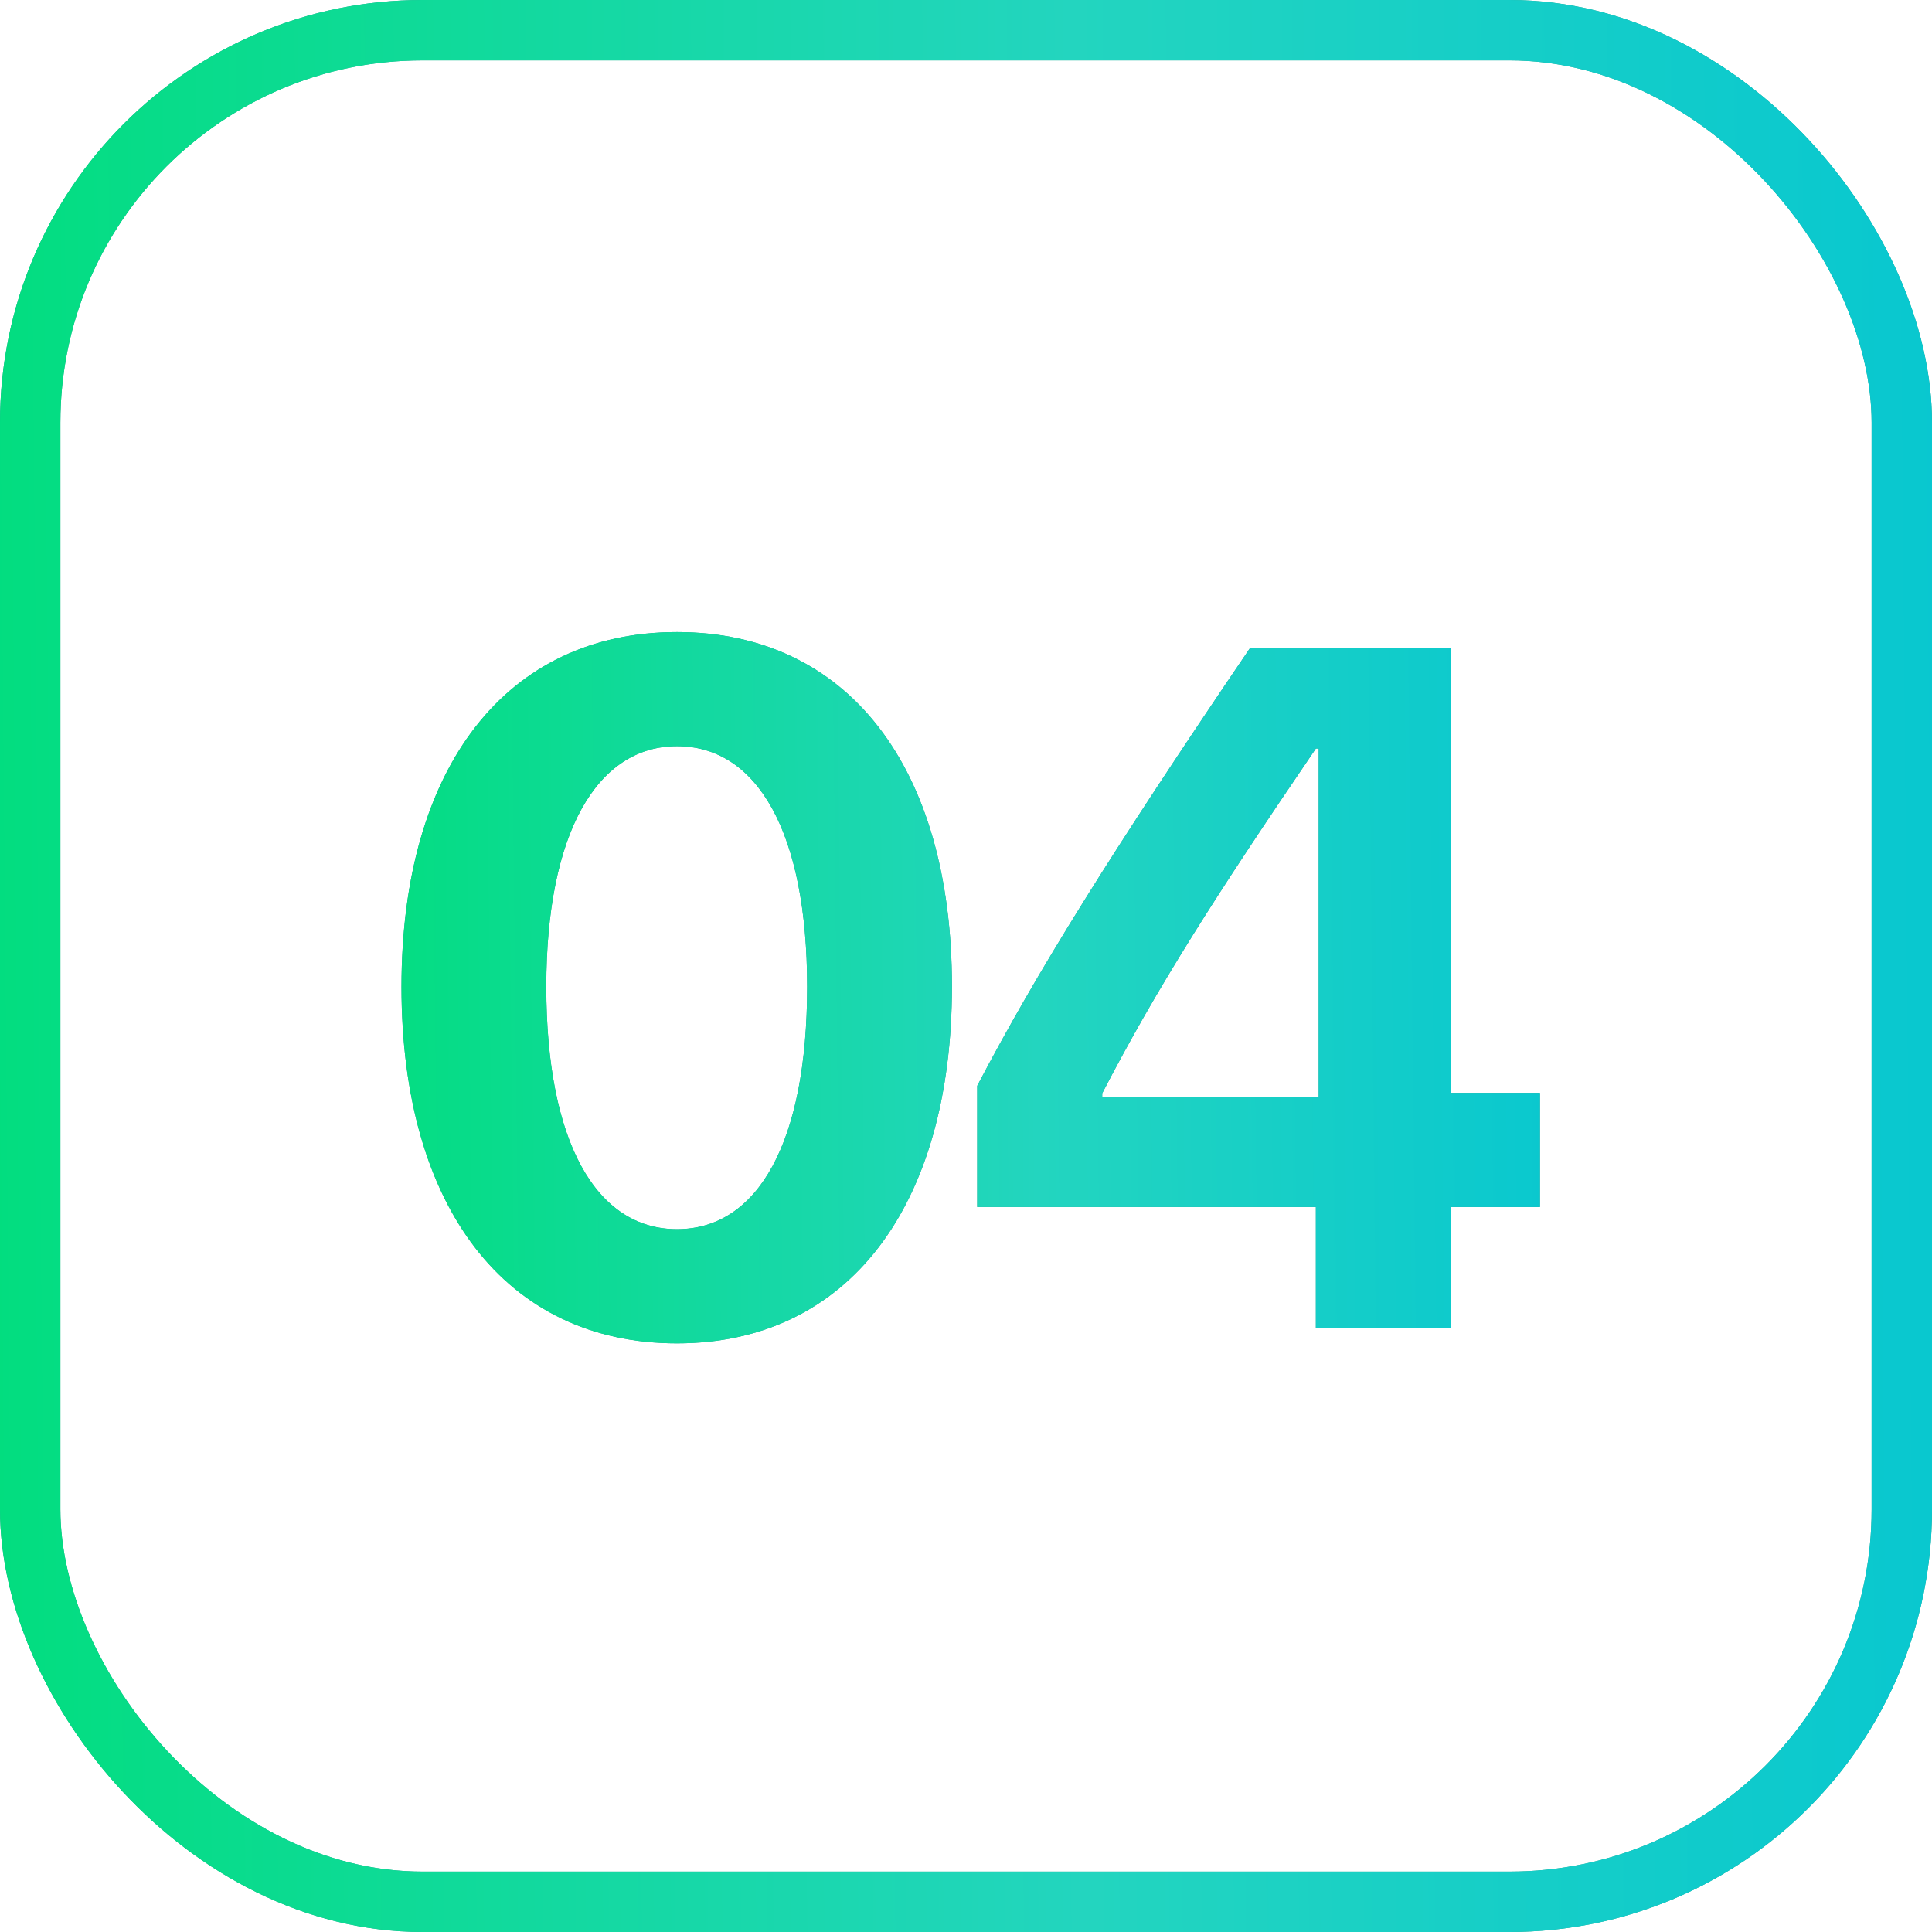
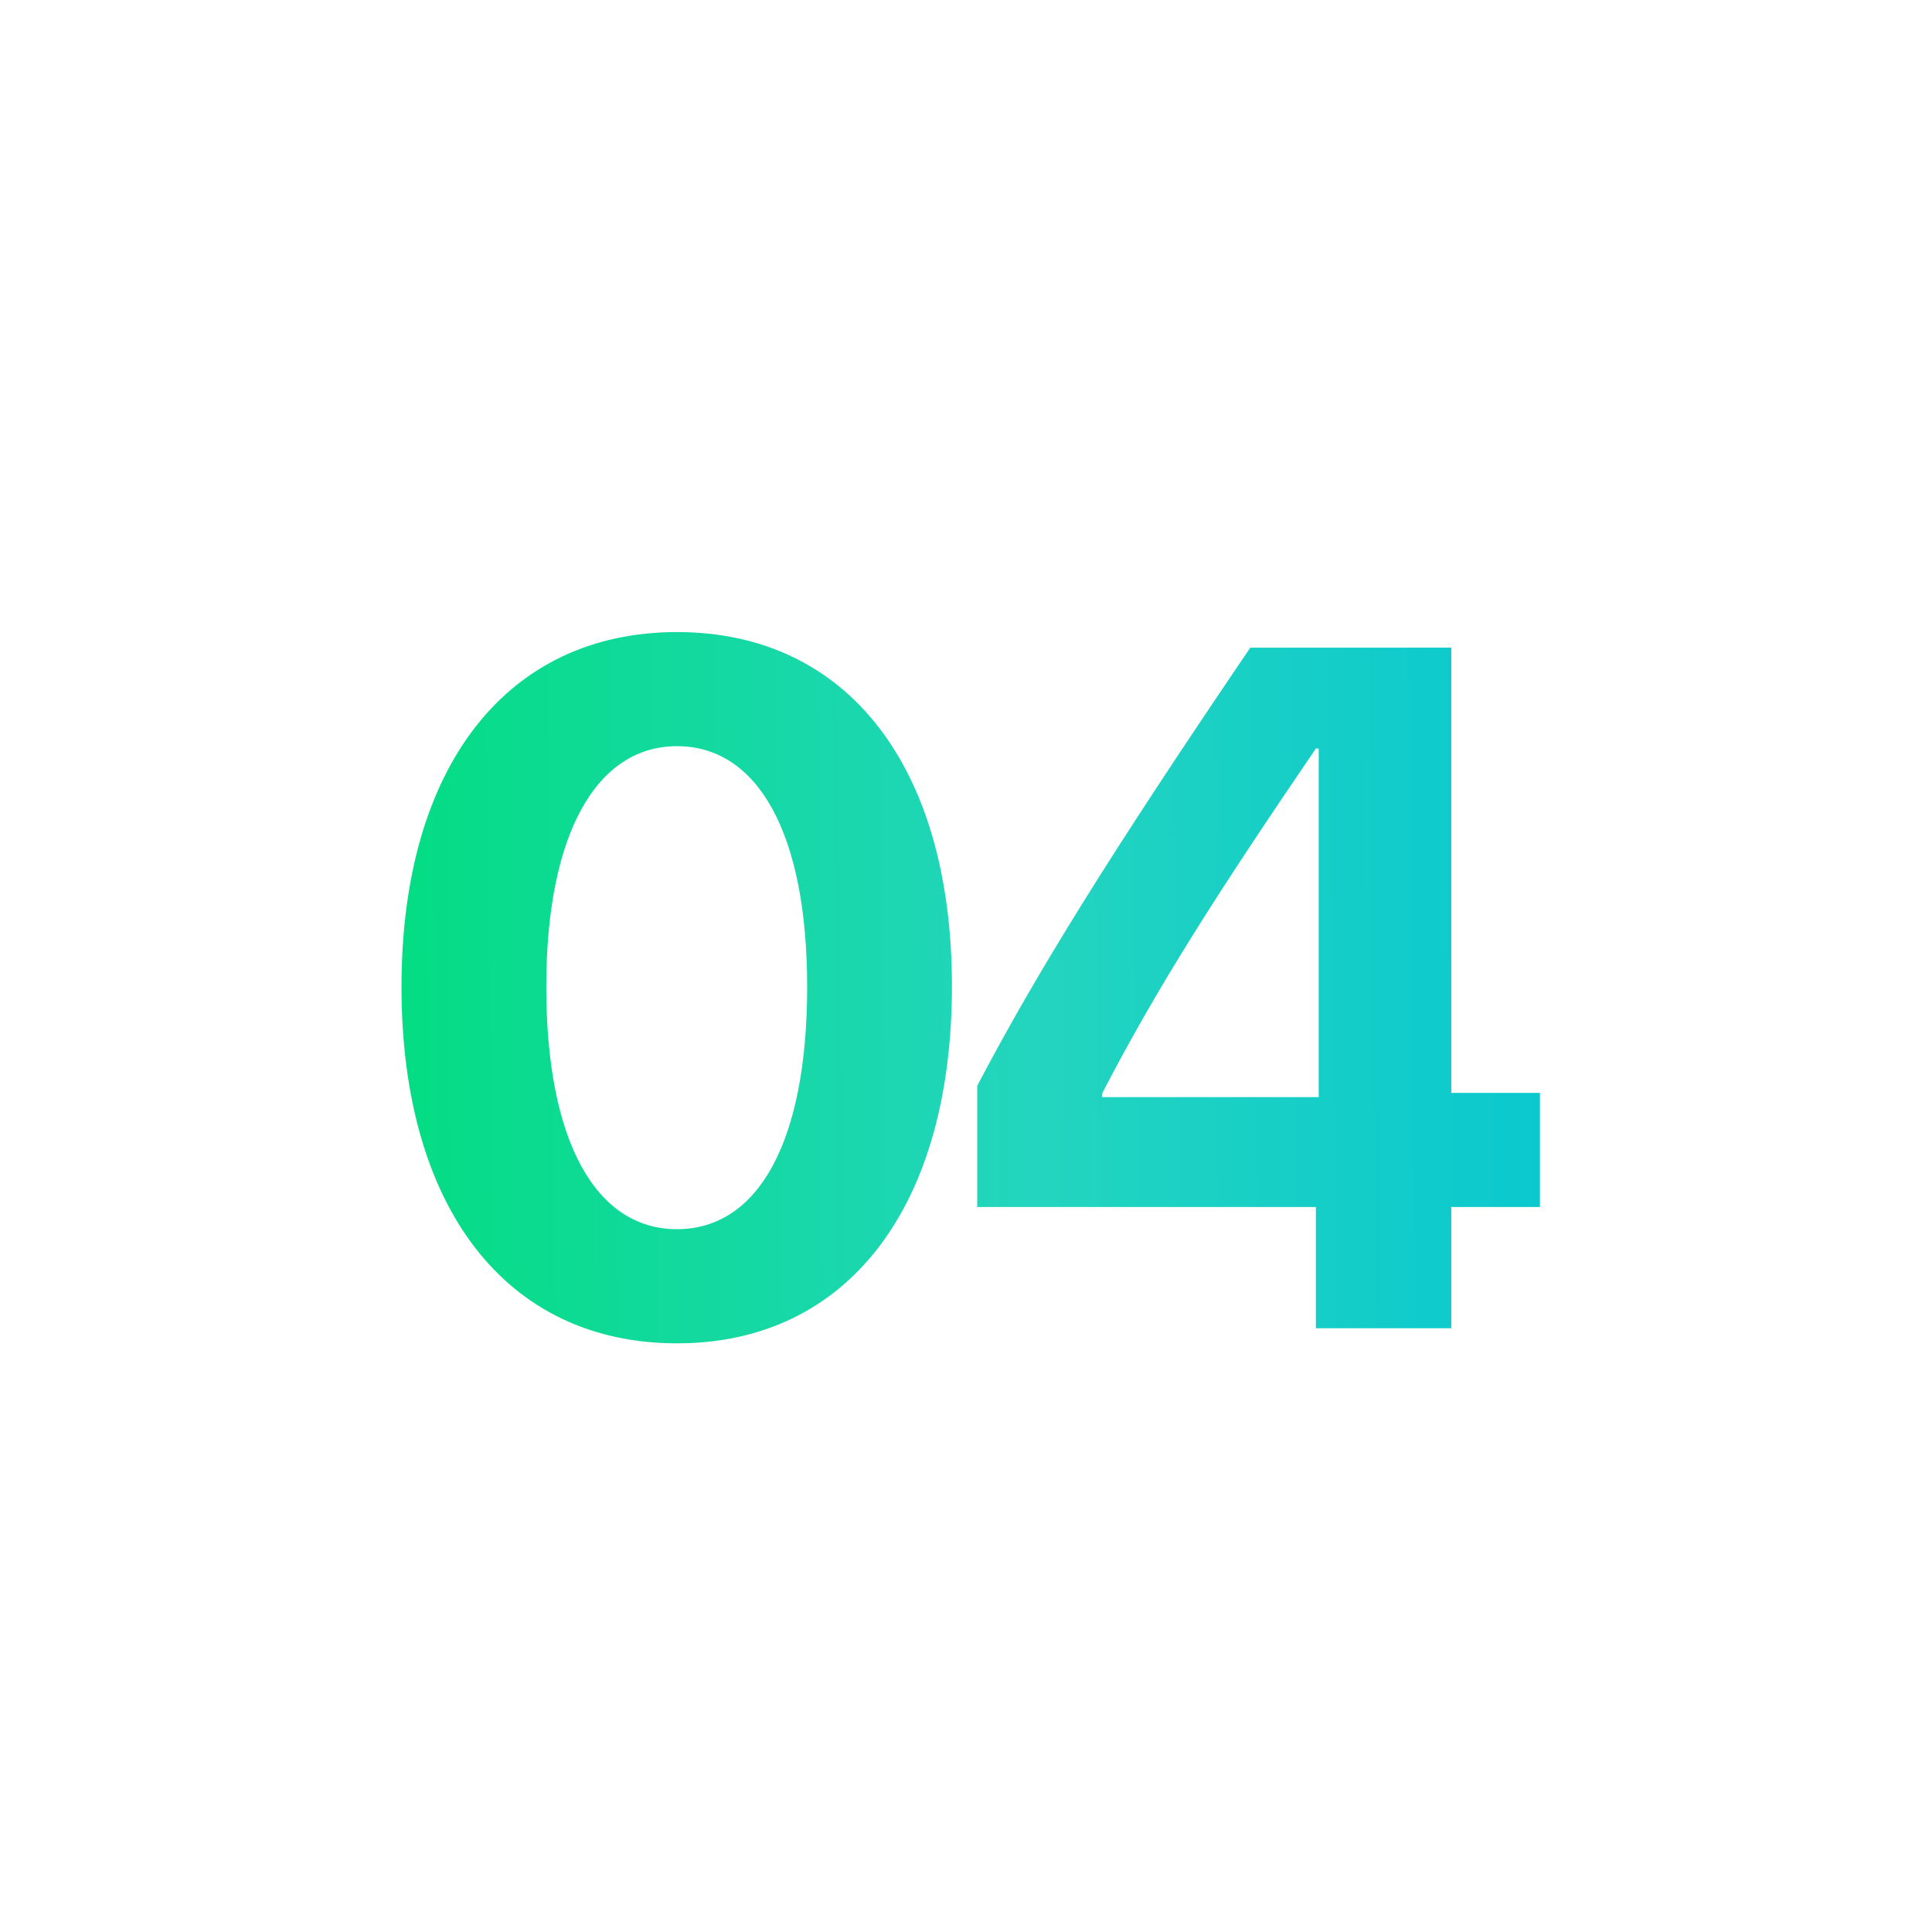
<svg xmlns="http://www.w3.org/2000/svg" width="32" height="32" viewBox="0 0 32 32" fill="none">
-   <rect x="0.5" y="0.5" width="31" height="31" rx="6.5" stroke="#1C9F8A" />
-   <rect x="0.5" y="0.5" width="31" height="31" rx="6.5" stroke="url(#paint0_linear_92_124)" />
-   <path d="M11.213 22.25C8.377 22.25 6.65 19.992 6.65 16.344C6.65 12.703 8.392 10.469 11.213 10.469C14.033 10.469 15.767 12.695 15.767 16.336C15.767 19.977 14.048 22.25 11.213 22.25ZM11.213 20.359C12.556 20.359 13.369 18.914 13.369 16.344C13.369 13.797 12.548 12.359 11.213 12.359C9.884 12.359 9.048 13.805 9.048 16.344C9.048 18.906 9.869 20.359 11.213 20.359ZM21.795 22V19.992H16.186V17.984C17.17 16.109 18.397 14.133 20.709 10.727H24.038V18.102H25.506V19.992H24.038V22H21.795ZM18.256 18.109V18.172H21.842V12.398H21.795C20.155 14.805 19.17 16.344 18.256 18.109Z" fill="#1C9F8A" />
  <path d="M11.213 22.25C8.377 22.25 6.65 19.992 6.65 16.344C6.65 12.703 8.392 10.469 11.213 10.469C14.033 10.469 15.767 12.695 15.767 16.336C15.767 19.977 14.048 22.25 11.213 22.25ZM11.213 20.359C12.556 20.359 13.369 18.914 13.369 16.344C13.369 13.797 12.548 12.359 11.213 12.359C9.884 12.359 9.048 13.805 9.048 16.344C9.048 18.906 9.869 20.359 11.213 20.359ZM21.795 22V19.992H16.186V17.984C17.17 16.109 18.397 14.133 20.709 10.727H24.038V18.102H25.506V19.992H24.038V22H21.795ZM18.256 18.109V18.172H21.842V12.398H21.795C20.155 14.805 19.17 16.344 18.256 18.109Z" fill="url(#paint1_linear_92_124)" />
  <defs>
    <linearGradient id="paint0_linear_92_124" x1="-1.514" y1="-10.057" x2="37.272" y2="-10.403" gradientUnits="userSpaceOnUse">
      <stop stop-color="#00DE7B" />
      <stop offset="0.494" stop-color="#23D5BF" />
      <stop offset="0.979" stop-color="#00C3D5" />
    </linearGradient>
    <linearGradient id="paint1_linear_92_124" x1="5.054" y1="2.971" x2="29.294" y2="2.701" gradientUnits="userSpaceOnUse">
      <stop stop-color="#00DE7B" />
      <stop offset="0.494" stop-color="#23D5BF" />
      <stop offset="0.979" stop-color="#00C3D5" />
    </linearGradient>
  </defs>
</svg>